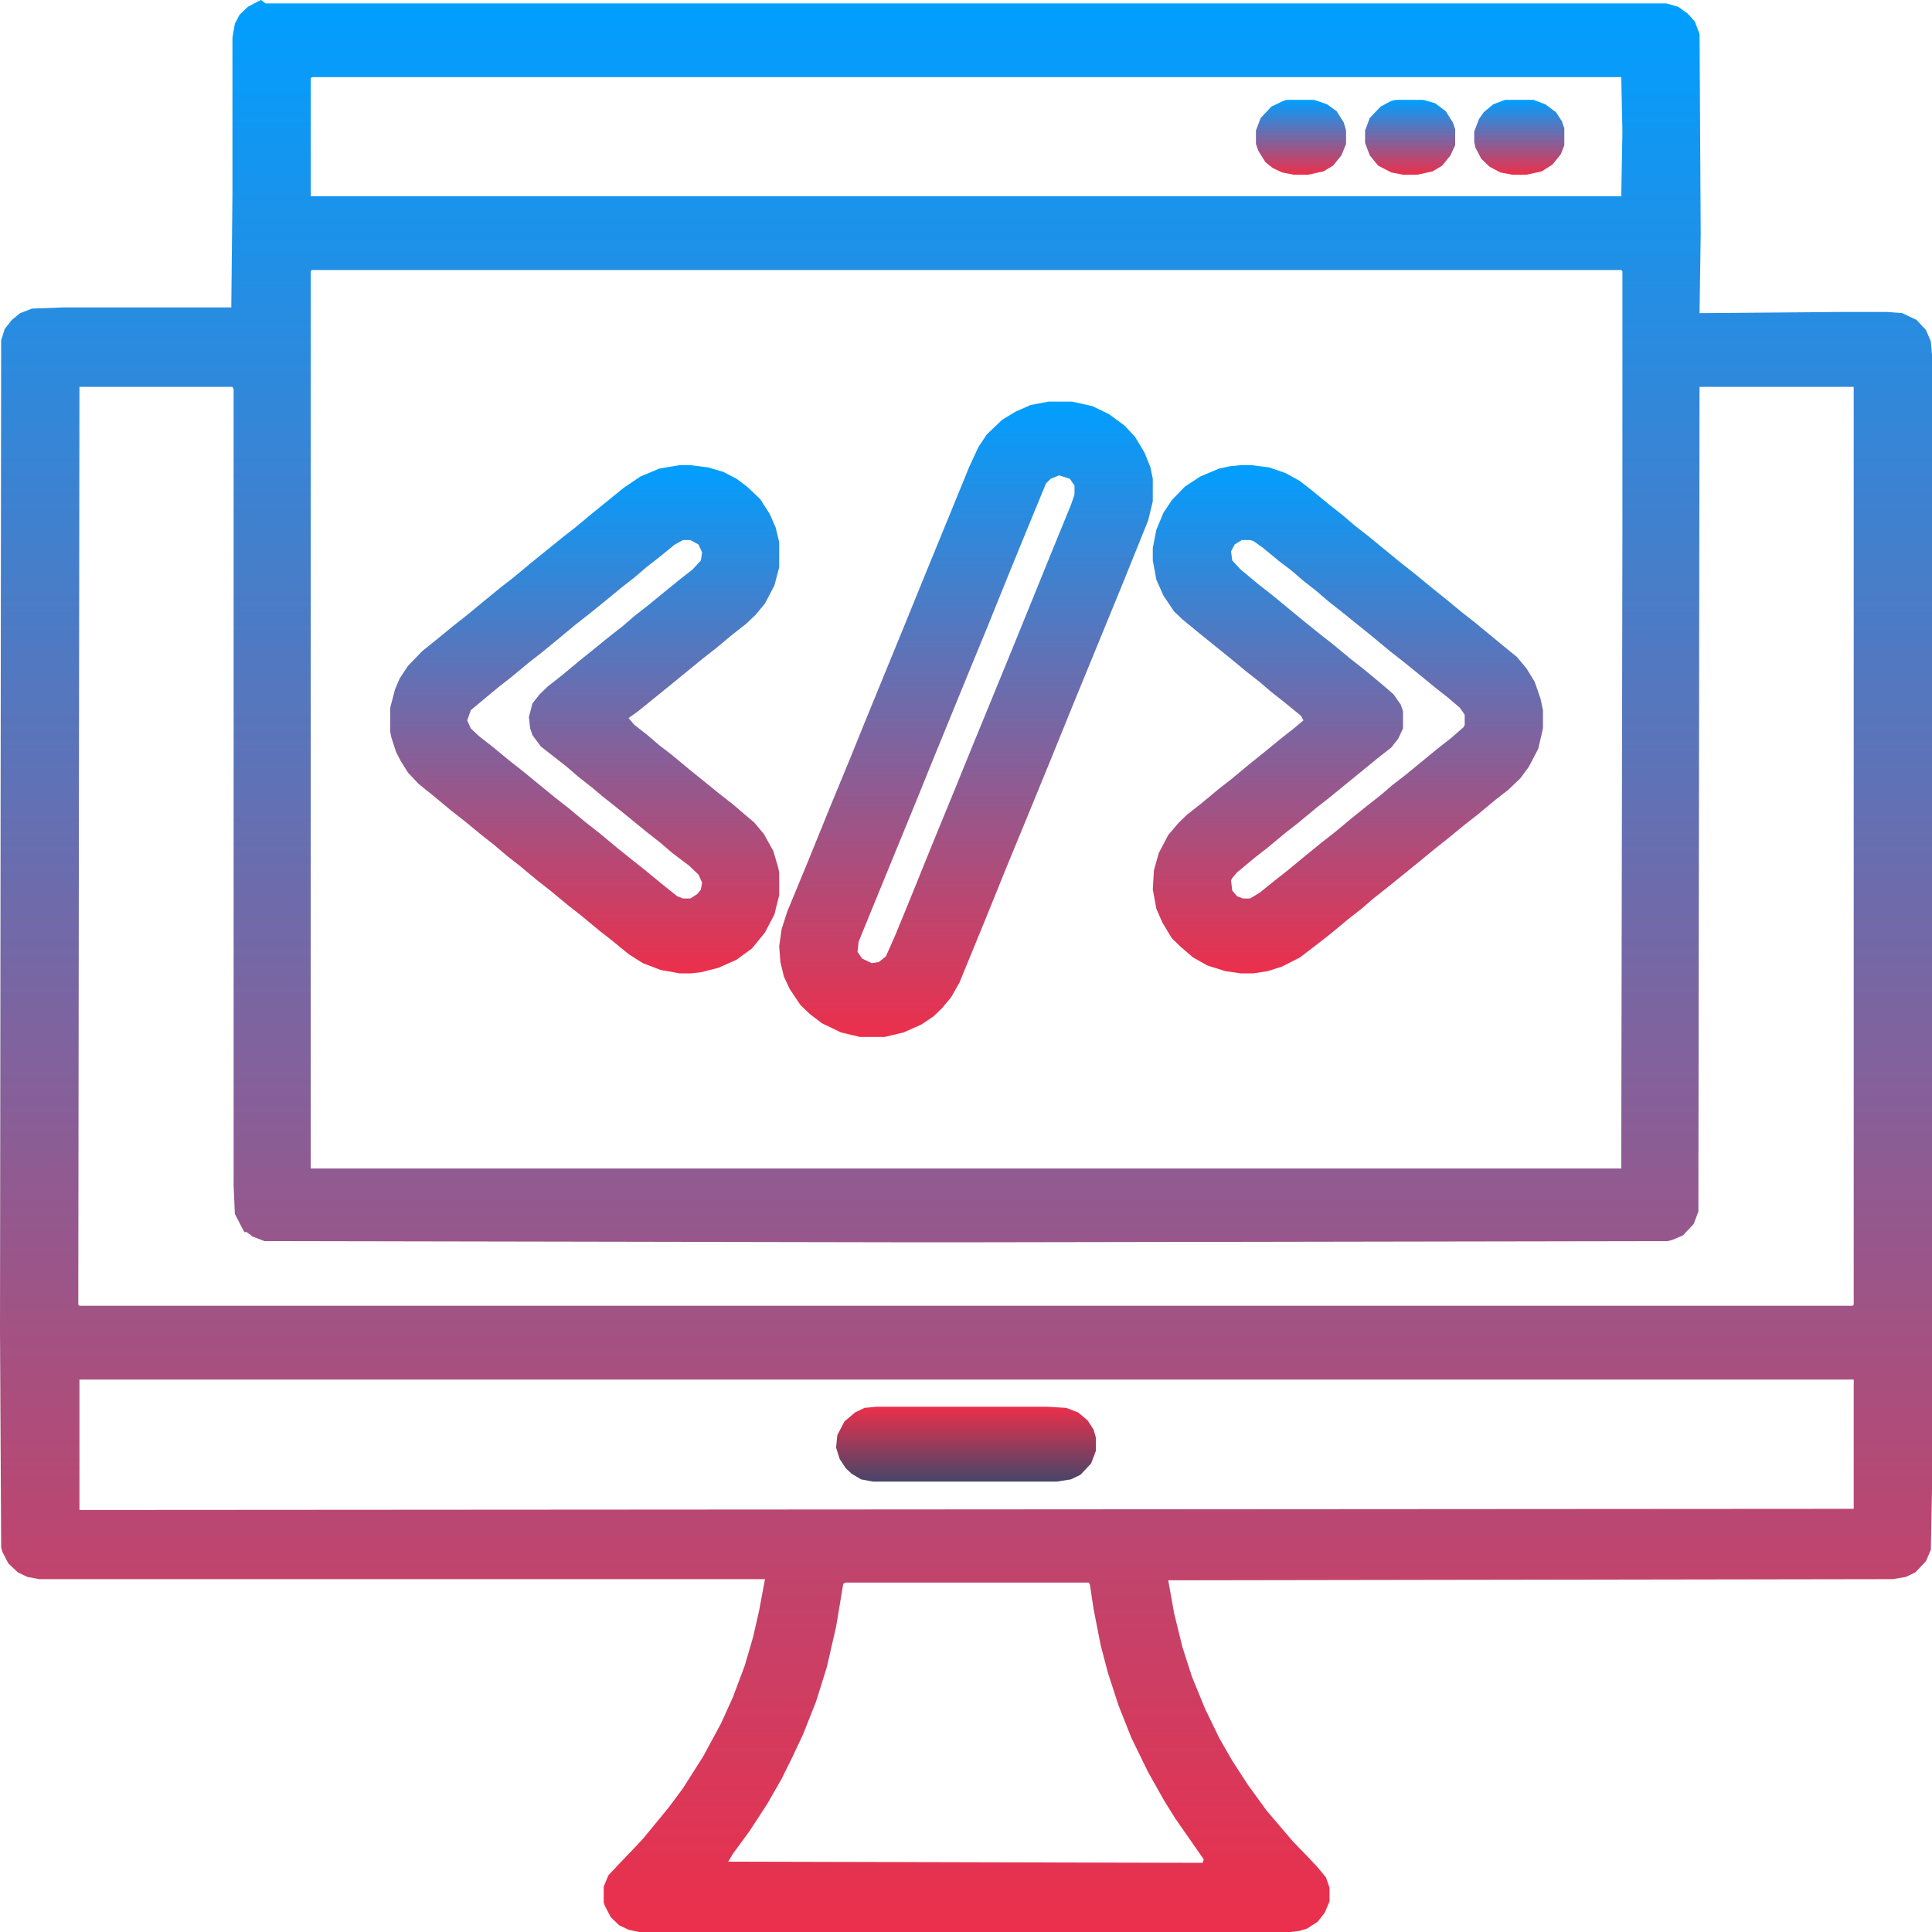
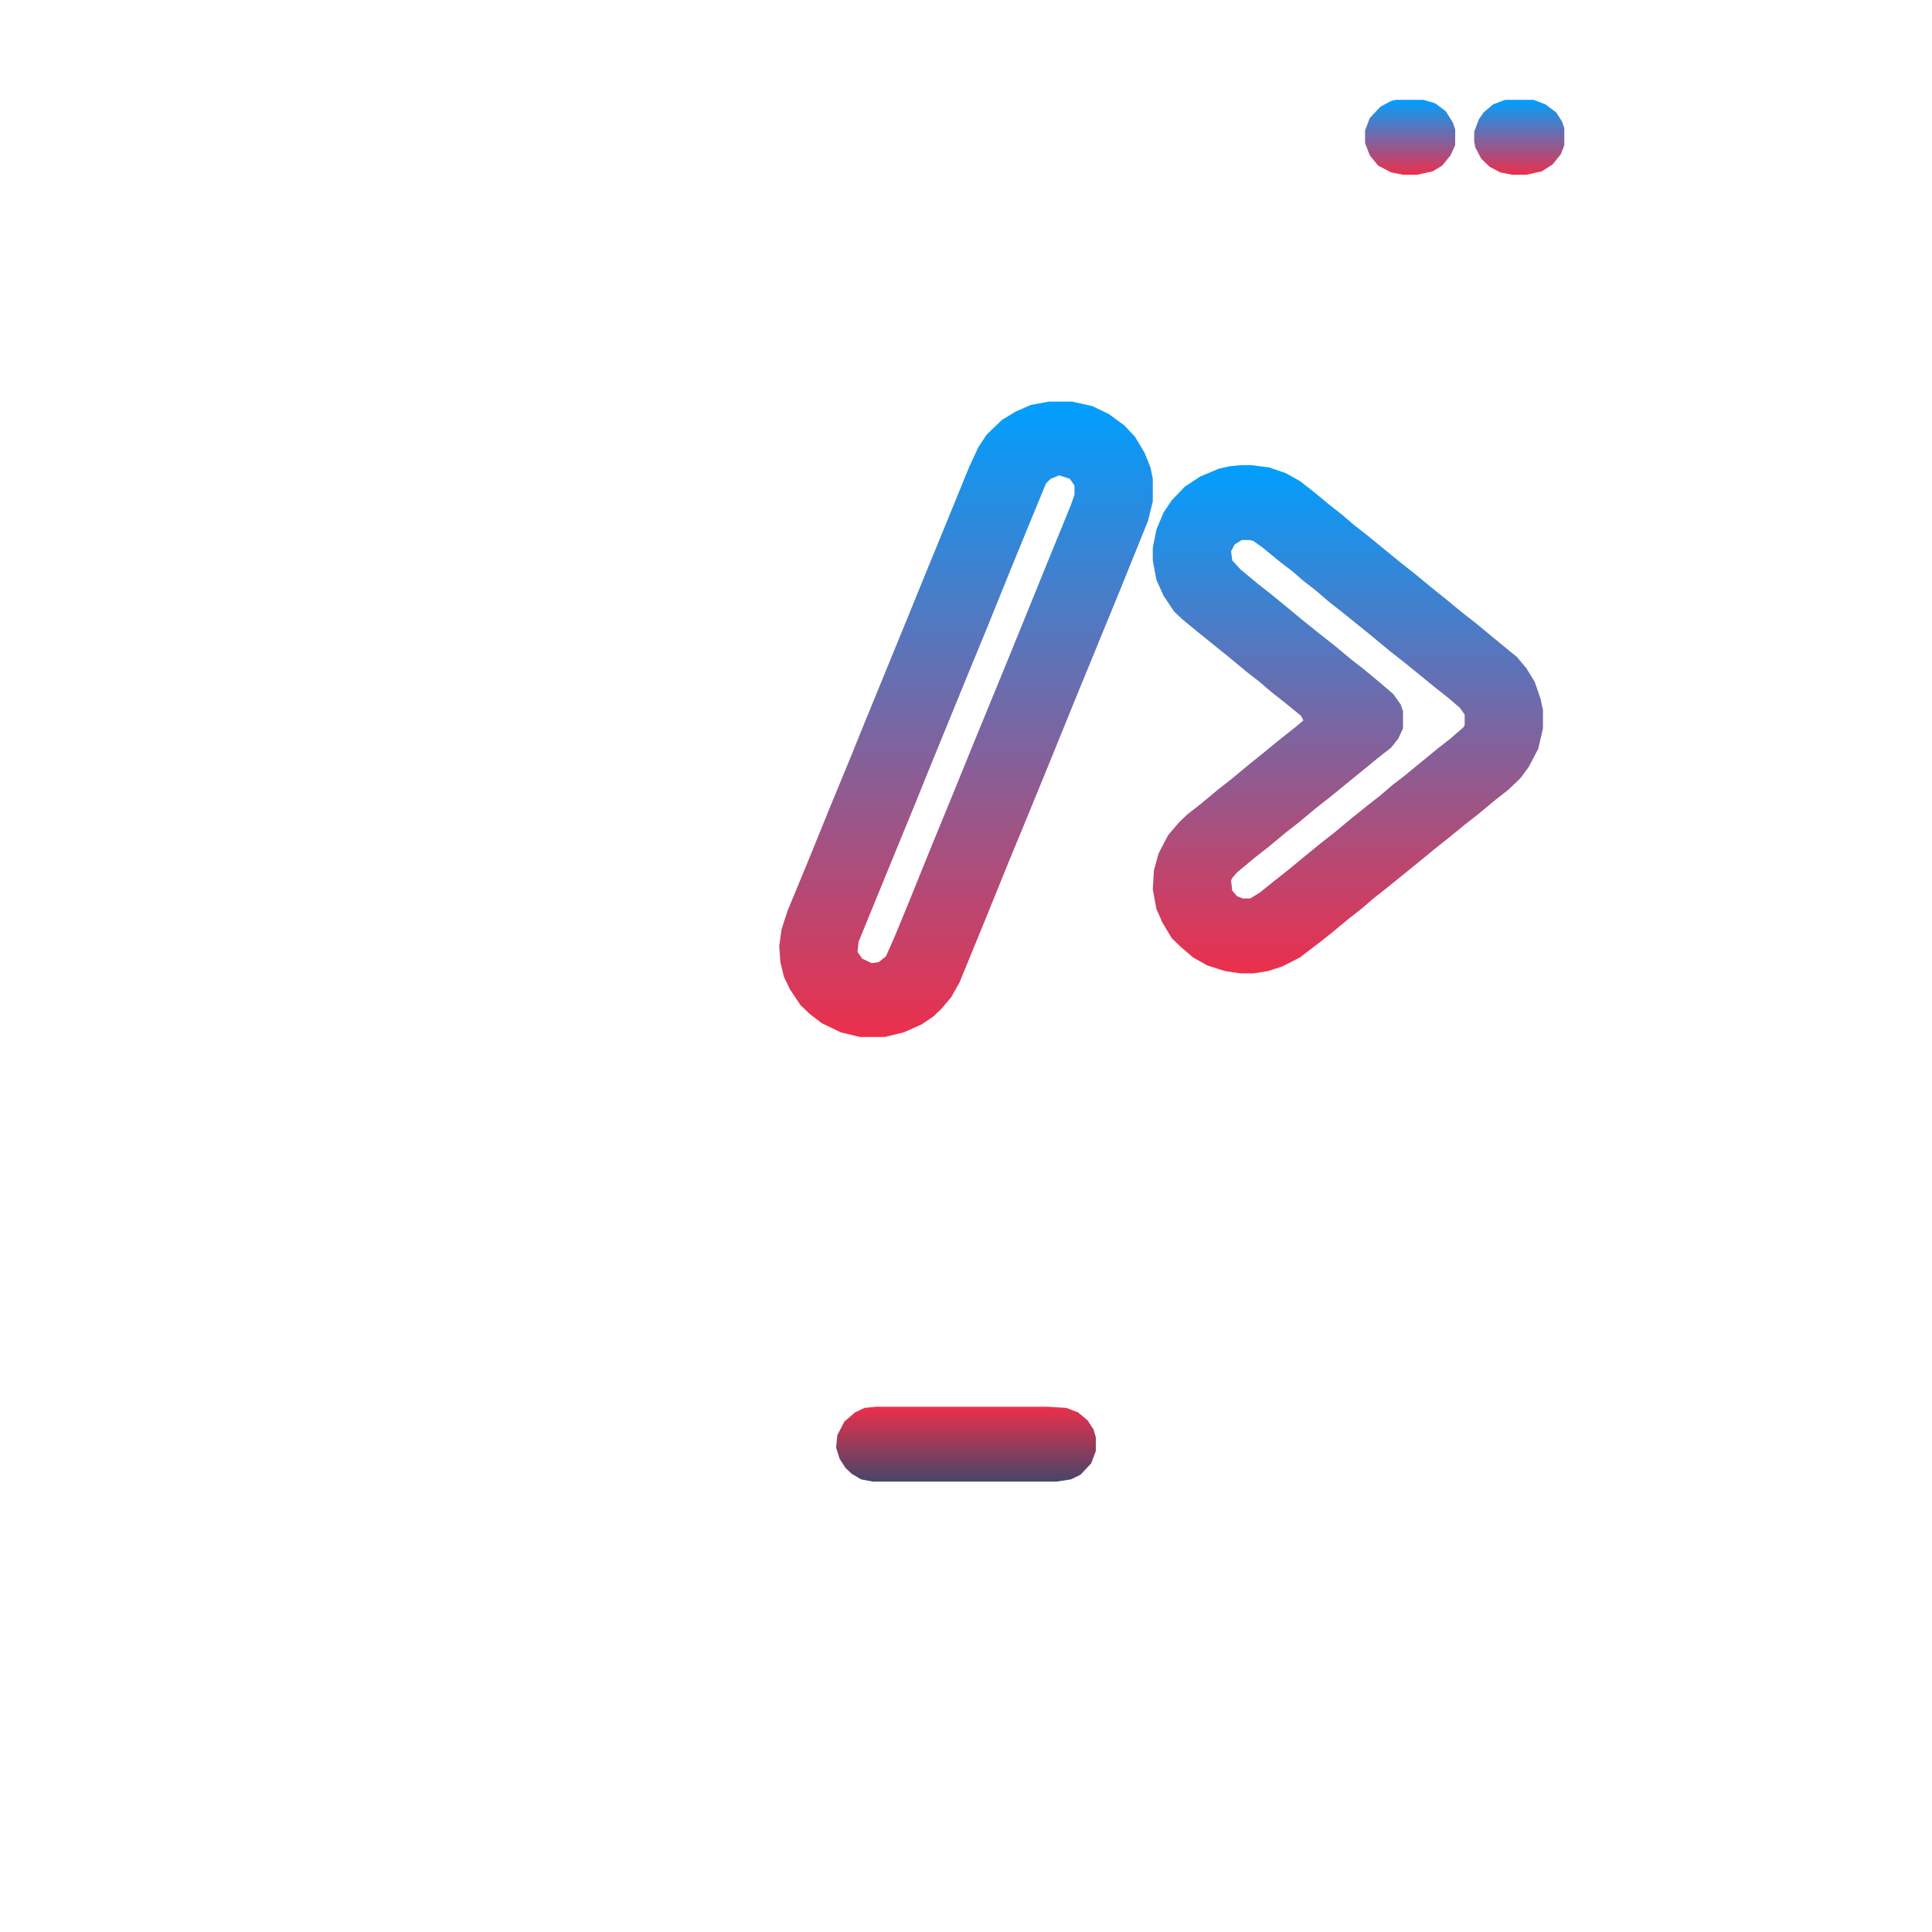
<svg xmlns="http://www.w3.org/2000/svg" fill="none" viewBox="0 0 25 25" height="25" width="25">
-   <path fill="url(#paint0_linear_161_60)" d="M3.438 0.044H21.562L21.716 0.088L21.839 0.176L21.931 0.279L21.992 0.44L22.007 3.024L21.992 4.052L23.788 4.037H24.417L24.616 4.052L24.8 4.14L24.923 4.272L24.985 4.419L25 4.595V19.275L24.985 20.053L24.923 20.2L24.785 20.346L24.662 20.405L24.494 20.434L15.117 20.449L15.193 20.875L15.301 21.315L15.424 21.697L15.592 22.108L15.777 22.49L15.945 22.783L16.145 23.092L16.39 23.429L16.59 23.664L16.728 23.826L16.912 24.016L17.05 24.163L17.158 24.295L17.204 24.427V24.604L17.142 24.75L17.05 24.868L16.912 24.956L16.82 24.985L16.697 25H8.272L8.134 24.971L8.011 24.912L7.904 24.809L7.827 24.662L7.812 24.618V24.413L7.873 24.266L8.011 24.119L8.18 23.943L8.318 23.796L8.656 23.385L8.84 23.136L9.101 22.725L9.331 22.299L9.484 21.961L9.638 21.55L9.745 21.183L9.822 20.846L9.899 20.434H0.506L0.353 20.405L0.23 20.346L0.107 20.229L0.031 20.082L0.015 20.023L0 17.22L0.015 4.404L0.061 4.257L0.153 4.14L0.261 4.052L0.414 3.993L0.829 3.978H2.993L3.008 2.496V0.484L3.039 0.308L3.1 0.191L3.207 0.088L3.376 0L3.438 0.044ZM4.036 0.998L4.021 1.013V2.54H20.979L20.994 1.703L20.979 0.998H4.036ZM4.036 3.494L4.021 3.509V15.12H20.979L20.994 6.929V3.509L20.979 3.494H4.036ZM1.028 5.006L1.013 16.882L1.028 16.897H23.972L23.987 16.882V5.006H21.992L21.977 15.678L21.915 15.84L21.777 15.986L21.639 16.045L21.578 16.06L12.738 16.075H11.525L3.422 16.06L3.269 16.001L3.192 15.943H3.161L3.039 15.708L3.023 15.341V5.035L3.008 5.006H1.028ZM1.028 17.851V19.539L23.987 19.524V17.851H1.028ZM10.942 20.479L10.912 20.493L10.819 21.051L10.697 21.58L10.559 22.02L10.39 22.446L10.252 22.739L10.114 23.018L9.929 23.341L9.699 23.694L9.484 23.987L9.423 24.09L15.562 24.105L15.577 24.061L15.209 23.532L15.071 23.312L14.856 22.93L14.641 22.49L14.472 22.064L14.334 21.638L14.242 21.286L14.15 20.816L14.104 20.508L14.088 20.479H10.942Z" />
  <path fill="url(#paint1_linear_161_60)" d="M13.567 5.197H13.874L14.135 5.255L14.349 5.358L14.549 5.505L14.687 5.652L14.81 5.857L14.887 6.048L14.917 6.195V6.489L14.856 6.738L14.518 7.575L13.874 9.146L13.582 9.865L13.275 10.614L13.045 11.171L12.753 11.891L12.416 12.713L12.308 12.904L12.185 13.051L12.078 13.153L11.925 13.256L11.694 13.359L11.449 13.418H11.127L10.881 13.359L10.636 13.241L10.482 13.124L10.359 13.007L10.221 12.801L10.144 12.639L10.098 12.449L10.083 12.243L10.114 12.023L10.19 11.788L10.451 11.157L10.743 10.438L11.004 9.806L11.188 9.351L11.741 8.001L11.986 7.399L12.293 6.65L12.539 6.048L12.661 5.784L12.769 5.622L12.968 5.432L13.137 5.329L13.336 5.241L13.567 5.197ZM13.705 6.151L13.597 6.195L13.536 6.254L13.306 6.812L13.06 7.413L12.769 8.133L12.539 8.691L12.047 9.894L11.863 10.349L11.357 11.583L11.111 12.184L11.096 12.317L11.157 12.405L11.28 12.463L11.372 12.449L11.464 12.375L11.587 12.096L11.756 11.685L12.047 10.966L12.324 10.291L12.569 9.689L13.045 8.529L13.29 7.927L13.582 7.208L13.858 6.533L13.904 6.401V6.283L13.843 6.195L13.705 6.151Z" />
  <path fill="url(#paint2_linear_161_60)" d="M16.053 6.019H16.191L16.421 6.048L16.636 6.122L16.82 6.224L16.989 6.356L17.204 6.533L17.372 6.665L17.526 6.797L17.695 6.929L18.125 7.281L18.293 7.413L18.508 7.59L18.708 7.751L18.922 7.927L19.091 8.059L19.322 8.25L19.536 8.426L19.628 8.5L19.751 8.647L19.859 8.823L19.935 9.043L19.966 9.19V9.425L19.905 9.689L19.782 9.924L19.674 10.07L19.521 10.217L19.352 10.349L19.122 10.54L18.953 10.672L18.738 10.848L18.57 10.981L18.339 11.171L17.94 11.494L17.771 11.627L17.618 11.759L17.449 11.891L17.219 12.082L17.05 12.214L16.82 12.39L16.59 12.507L16.406 12.566L16.221 12.595H16.053L15.853 12.566L15.623 12.493L15.439 12.39L15.285 12.258L15.162 12.14L15.04 11.935L14.963 11.759L14.917 11.509L14.932 11.26L14.994 11.039L15.117 10.805L15.255 10.643L15.362 10.54L15.531 10.408L15.761 10.217L15.93 10.085L16.16 9.894L16.36 9.733L16.575 9.557L16.743 9.425L16.866 9.322L16.835 9.263L16.62 9.087L16.452 8.955L16.298 8.823L16.129 8.691L15.915 8.514L15.515 8.191L15.301 8.015L15.193 7.913L15.055 7.707L14.963 7.501L14.917 7.252V7.09L14.963 6.856L15.055 6.635L15.162 6.474L15.331 6.298L15.531 6.166L15.776 6.063L15.915 6.033L16.053 6.019ZM16.068 6.988L15.976 7.046L15.93 7.134L15.945 7.252L16.053 7.369L16.283 7.56L16.452 7.692L16.881 8.045L17.081 8.206L17.25 8.338L17.48 8.529L17.649 8.661L17.879 8.852L18.032 8.984L18.125 9.116L18.155 9.204V9.425L18.094 9.557L18.002 9.674L17.833 9.806L17.618 9.982L17.419 10.144L17.204 10.32L17.035 10.452L16.805 10.643L16.636 10.775L16.406 10.966L16.237 11.098L16.007 11.289L15.945 11.362L15.93 11.392L15.945 11.524L16.007 11.597L16.083 11.627H16.175L16.298 11.553L16.498 11.392L16.666 11.26L16.897 11.069L17.096 10.907L17.265 10.775L17.495 10.584L17.695 10.423L17.864 10.291L18.017 10.159L18.171 10.041L18.6 9.689L18.769 9.557L18.938 9.41L18.953 9.381V9.248L18.892 9.16L18.738 9.028L18.57 8.896L18.355 8.72L18.155 8.558L17.986 8.426L17.756 8.235L17.357 7.913L17.188 7.78L17.035 7.648L16.866 7.516L16.713 7.384L16.559 7.267L16.344 7.09L16.221 7.002L16.175 6.988H16.068Z" />
-   <path fill="url(#paint3_linear_161_60)" d="M8.793 6.019H8.932L9.162 6.048L9.361 6.107L9.53 6.195L9.668 6.298L9.837 6.459L9.96 6.65L10.037 6.826L10.083 7.017V7.34L10.021 7.575L9.898 7.81L9.776 7.957L9.653 8.074L9.484 8.206L9.254 8.397L9.085 8.529L8.655 8.881L8.256 9.204L8.134 9.292L8.21 9.381L8.379 9.513L8.533 9.645L8.686 9.762L8.916 9.953L9.315 10.276L9.484 10.408L9.638 10.54L9.76 10.643L9.883 10.79L10.006 11.01L10.067 11.216L10.083 11.289V11.582L10.021 11.832L9.898 12.067L9.791 12.199L9.73 12.273L9.53 12.419L9.3 12.522L9.07 12.581L8.947 12.595H8.793L8.548 12.551L8.318 12.463L8.134 12.346L7.919 12.17L7.75 12.038L7.52 11.847L7.351 11.715L7.121 11.524L6.952 11.392L6.722 11.201L6.553 11.069L6.399 10.937L6.231 10.805L6.016 10.628L5.847 10.496L5.617 10.305L5.417 10.144L5.279 9.997L5.187 9.85L5.126 9.733L5.064 9.542L5.049 9.469V9.16L5.11 8.925L5.172 8.779L5.279 8.617L5.463 8.426L5.663 8.265L5.878 8.089L6.046 7.957L6.277 7.766L6.476 7.604L6.645 7.472L6.875 7.281L7.274 6.958L7.443 6.826L7.673 6.635L8.072 6.312L8.287 6.166L8.533 6.063L8.793 6.019ZM8.839 6.988L8.732 7.046L8.533 7.208L8.364 7.34L8.21 7.472L8.041 7.604L7.827 7.78L7.627 7.942L7.458 8.074L7.228 8.265L7.013 8.441L6.844 8.573L6.614 8.764L6.445 8.896L6.215 9.087L6.092 9.19L6.046 9.322L6.092 9.425L6.2 9.527L6.369 9.659L6.584 9.836L6.752 9.968L7.182 10.32L7.351 10.452L7.581 10.643L7.75 10.775L7.98 10.966L8.18 11.127L8.348 11.26L8.579 11.45L8.763 11.597L8.839 11.627H8.932L9.024 11.568L9.07 11.509L9.085 11.421L9.039 11.318L8.916 11.201L8.701 11.039L8.548 10.907L8.379 10.775L8.164 10.599L7.965 10.438L7.796 10.305L7.658 10.188L7.489 10.056L7.336 9.924L6.998 9.659L6.89 9.513L6.86 9.425L6.844 9.278L6.89 9.102L6.983 8.984L7.09 8.881L7.259 8.749L7.489 8.558L7.888 8.235L8.057 8.103L8.21 7.971L8.379 7.839L8.594 7.663L8.793 7.501L8.962 7.369L9.07 7.252L9.085 7.149L9.039 7.046L8.932 6.988H8.839Z" />
  <path fill="url(#paint4_linear_161_60)" d="M11.341 18.203H13.551L13.797 18.218L13.95 18.276L14.073 18.379L14.15 18.497L14.18 18.599V18.776L14.119 18.937L13.981 19.084L13.858 19.143L13.674 19.172H11.295L11.142 19.143L11.019 19.069L10.942 18.996L10.865 18.878L10.819 18.732L10.835 18.57L10.927 18.394L11.065 18.276L11.188 18.218L11.341 18.203Z" />
  <path fill="url(#paint5_linear_161_60)" d="M18.063 1.292H18.416L18.57 1.336L18.708 1.439L18.8 1.585L18.83 1.673V1.879L18.769 2.011L18.662 2.143L18.539 2.217L18.339 2.261H18.155L18.002 2.231L17.833 2.143L17.725 2.011L17.664 1.85V1.688L17.725 1.527L17.864 1.38L18.002 1.306L18.063 1.292Z" />
  <path fill="url(#paint6_linear_161_60)" d="M19.475 1.292H19.843L19.997 1.35L20.135 1.453L20.212 1.571L20.242 1.659V1.879L20.197 1.996L20.089 2.129L19.951 2.217L19.751 2.261H19.567L19.414 2.231L19.276 2.158L19.168 2.055L19.091 1.908L19.076 1.835V1.703L19.138 1.541L19.199 1.453L19.322 1.35L19.475 1.292Z" />
-   <path fill="url(#paint7_linear_161_60)" d="M16.651 1.292H17.004L17.173 1.35L17.296 1.439L17.388 1.585L17.418 1.688V1.864L17.357 2.011L17.25 2.143L17.127 2.217L16.927 2.261H16.743L16.59 2.231L16.467 2.173L16.375 2.099L16.283 1.952L16.252 1.864V1.688L16.313 1.527L16.451 1.38L16.605 1.306L16.651 1.292Z" />
  <defs>
    <linearGradient gradientUnits="userSpaceOnUse" y2="25" x2="12.5" y1="0" x1="12.5" id="paint0_linear_161_60">
      <stop stop-color="#009FFF" />
      <stop stop-color="#EC2F4B" offset="1" />
    </linearGradient>
    <linearGradient gradientUnits="userSpaceOnUse" y2="13.418" x2="12.5" y1="5.197" x1="12.5" id="paint1_linear_161_60">
      <stop stop-color="#009FFF" />
      <stop stop-color="#EC2F4B" offset="1" />
    </linearGradient>
    <linearGradient gradientUnits="userSpaceOnUse" y2="12.595" x2="17.442" y1="6.019" x1="17.442" id="paint2_linear_161_60">
      <stop stop-color="#009FFF" />
      <stop stop-color="#EC2F4B" offset="1" />
    </linearGradient>
    <linearGradient gradientUnits="userSpaceOnUse" y2="12.595" x2="7.566" y1="6.019" x1="7.566" id="paint3_linear_161_60">
      <stop stop-color="#009FFF" />
      <stop stop-color="#EC2F4B" offset="1" />
    </linearGradient>
    <linearGradient gradientUnits="userSpaceOnUse" y2="19.172" x2="12.5" y1="18.203" x1="12.5" id="paint4_linear_161_60">
      <stop stop-color="#EC2F4B" />
      <stop stop-color="#464669" offset="1" />
    </linearGradient>
    <linearGradient gradientUnits="userSpaceOnUse" y2="2.261" x2="18.247" y1="1.292" x1="18.247" id="paint5_linear_161_60">
      <stop stop-color="#009FFF" />
      <stop stop-color="#EC2F4B" offset="1" />
    </linearGradient>
    <linearGradient gradientUnits="userSpaceOnUse" y2="2.261" x2="19.659" y1="1.292" x1="19.659" id="paint6_linear_161_60">
      <stop stop-color="#009FFF" />
      <stop stop-color="#EC2F4B" offset="1" />
    </linearGradient>
    <linearGradient gradientUnits="userSpaceOnUse" y2="2.261" x2="16.835" y1="1.292" x1="16.835" id="paint7_linear_161_60">
      <stop stop-color="#009FFF" />
      <stop stop-color="#EC2F4B" offset="1" />
    </linearGradient>
  </defs>
</svg>